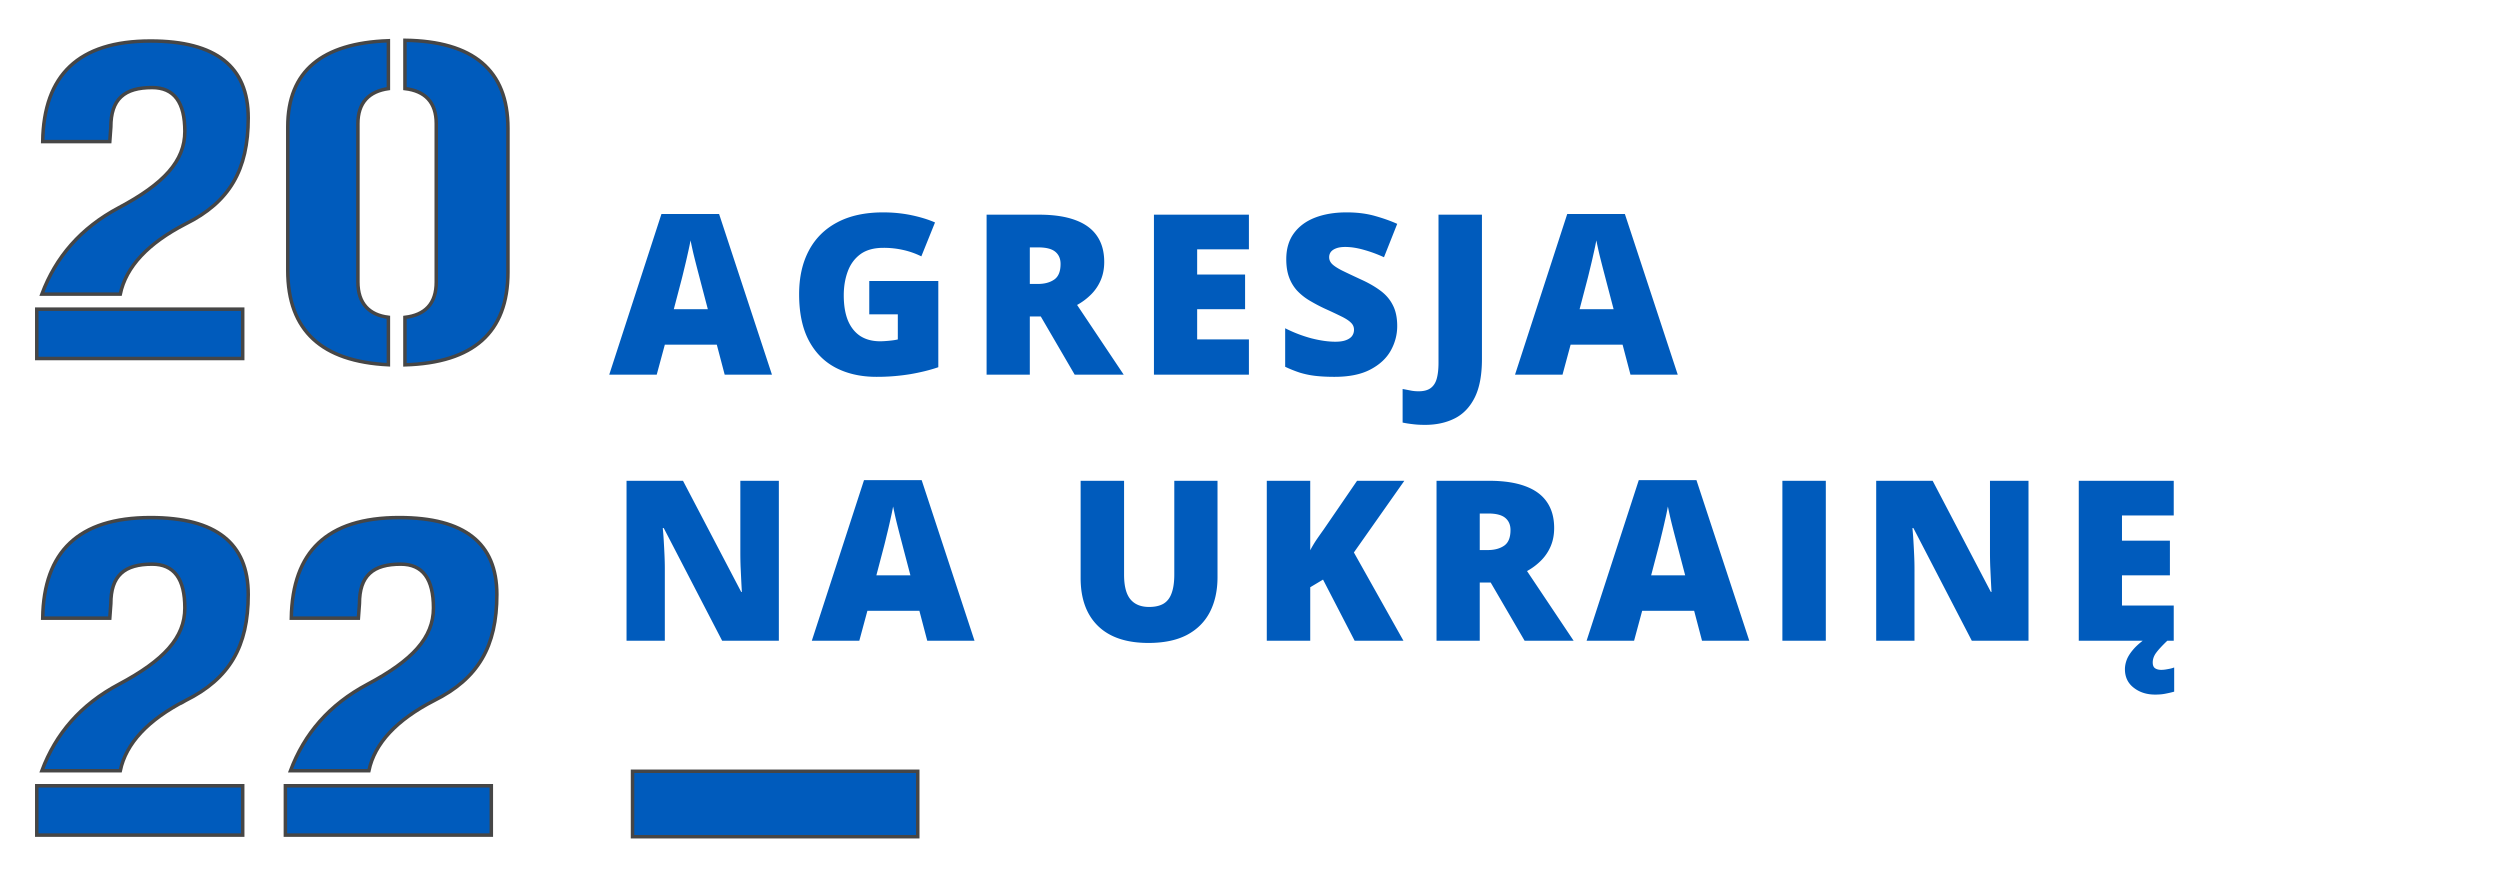
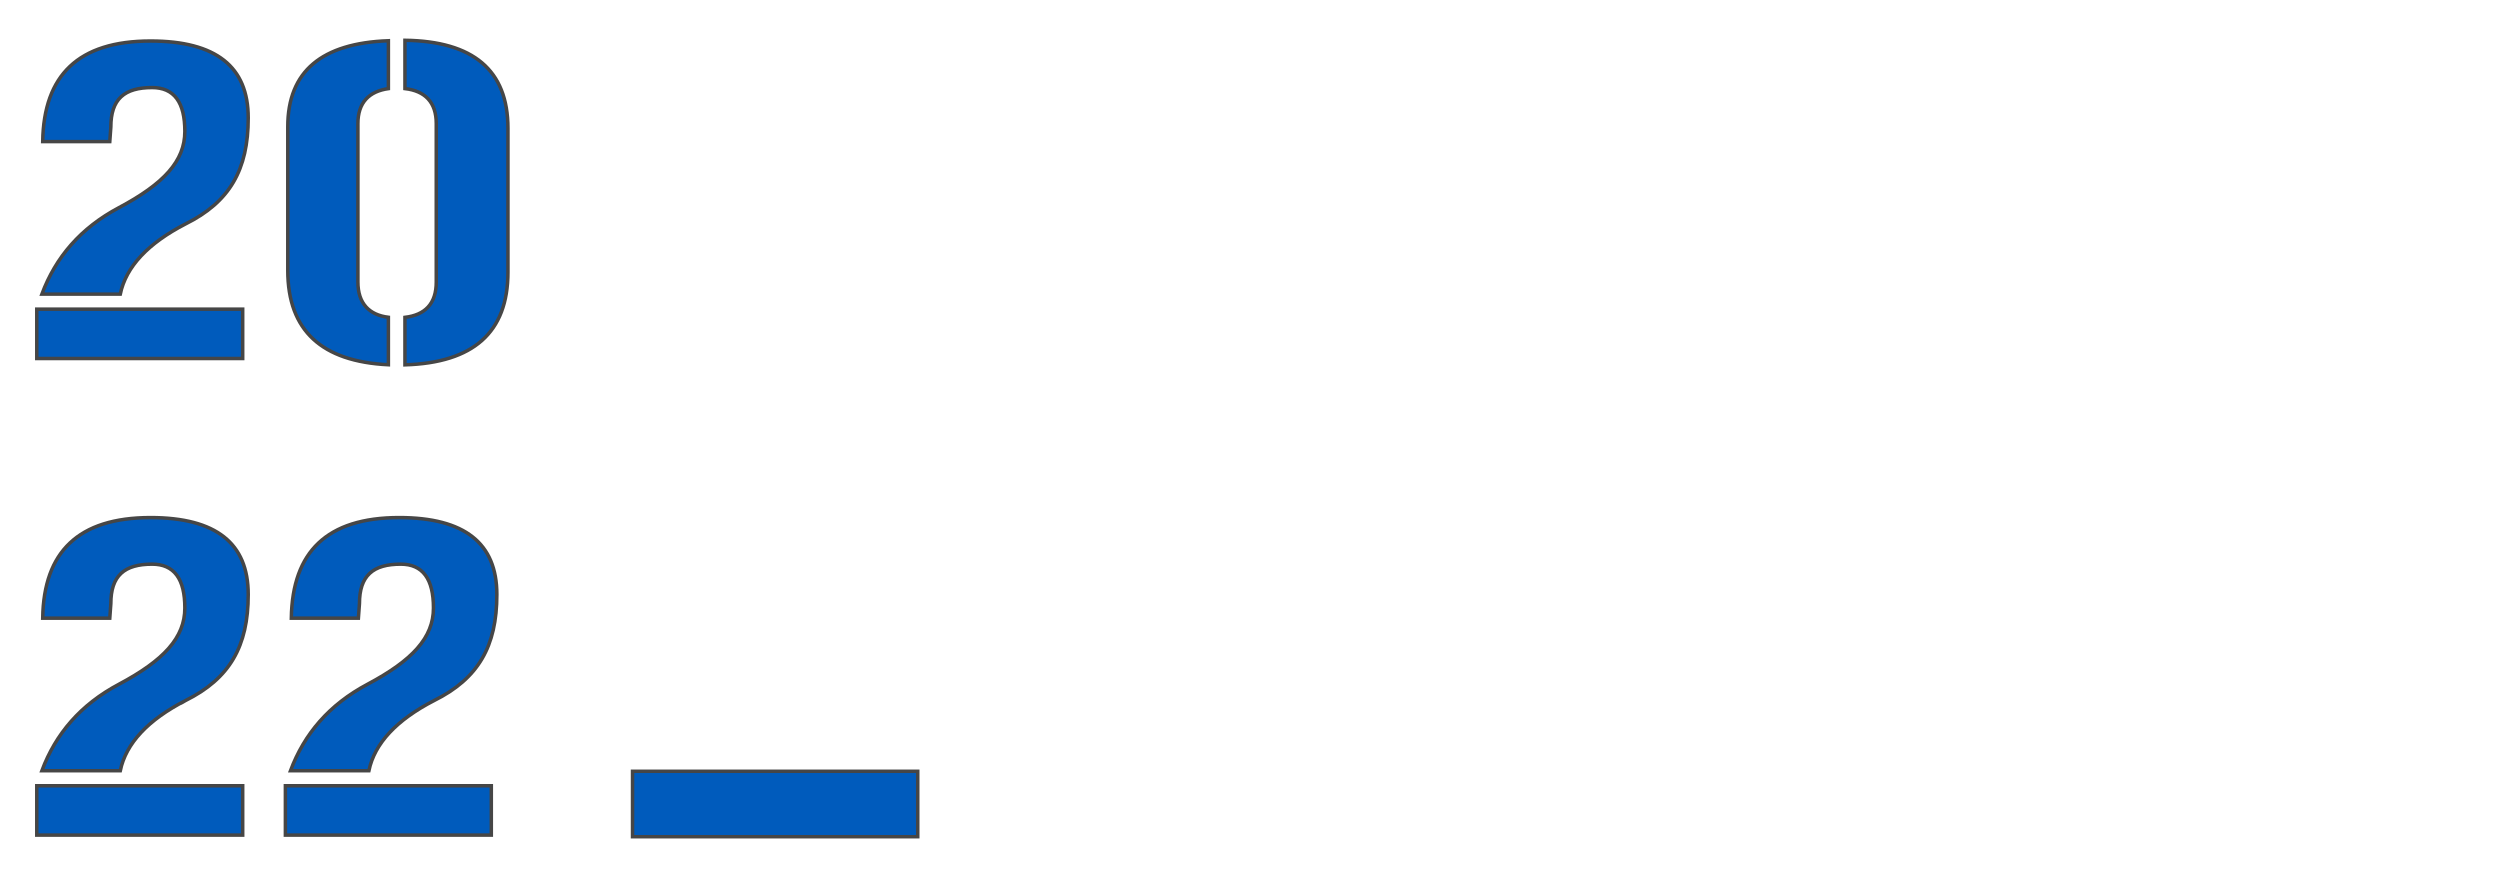
<svg xmlns="http://www.w3.org/2000/svg" width="357" height="125" viewBox="0 0 357 125" fill="none">
  <g filter="url(#a)" fill="#005BBC">
    <path d="M90.325 119.486v-9.348h40.728v9.348H90.325zM26.481 31.986c-5.315 2.747-8.486 6.08-9.306 10.017H5.98c1.98-5.284 5.524-9.435 11.009-12.352 6.398-3.406 9.405-6.647 9.405-10.883 0-2.064-.37-3.63-1.152-4.687-.793-1.07-1.98-1.576-3.509-1.576-1.949 0-3.439.386-4.44 1.314-1.003.93-1.462 2.357-1.464 4.317l-.152 2.083h-9.58c.071-4.795 1.373-8.352 3.872-10.723 2.544-2.415 6.372-3.641 11.536-3.641 4.695 0 8.178.931 10.483 2.754 2.294 1.813 3.46 4.54 3.46 8.23 0 3.715-.673 6.717-2.12 9.177-1.448 2.459-3.682 4.398-6.843 5.968l-.004.002zM5.25 44.15h29.407v7.043H5.25V44.15zM41.093 18.092c0-3.973 1.224-6.958 3.634-8.99 2.378-2.004 5.945-3.113 10.734-3.285v6.836c-1.376.198-2.452.69-3.193 1.499-.78.853-1.159 2.027-1.159 3.487v22.63c0 1.49.38 2.69 1.16 3.558.742.822 1.818 1.313 3.192 1.485v6.777c-4.784-.232-8.348-1.465-10.725-3.66-2.415-2.23-3.643-5.486-3.643-9.807v-20.53zm21.203-.453c0-1.489-.38-2.679-1.179-3.534-.758-.81-1.864-1.287-3.291-1.457V5.752c4.902.064 8.554 1.148 10.987 3.201 2.467 2.081 3.722 5.193 3.722 9.369v20.536c0 4.347-1.257 7.588-3.726 9.775-2.434 2.156-6.084 3.323-10.983 3.467v-6.78c1.427-.17 2.534-.647 3.292-1.465.8-.861 1.178-2.064 1.178-3.579V17.64zM26.481 100.042c-5.315 2.747-8.486 6.08-9.306 10.017H5.98c1.98-5.284 5.524-9.435 11.009-12.352 6.398-3.406 9.405-6.647 9.405-10.882 0-2.065-.37-3.632-1.152-4.688-.793-1.07-1.98-1.576-3.509-1.576-1.949 0-3.439.386-4.44 1.314-1.003.93-1.462 2.357-1.464 4.317l-.152 2.083h-9.58c.071-4.795 1.373-8.352 3.872-10.723 2.544-2.415 6.372-3.641 11.536-3.641 4.695 0 8.178.931 10.483 2.754 2.294 1.813 3.46 4.54 3.46 8.23 0 3.715-.673 6.717-2.12 9.177-1.448 2.459-3.682 4.398-6.843 5.968l-.004.002zM5.25 112.206h29.407v7.044H5.25v-7.044zM61.983 100.042c-5.314 2.747-8.486 6.08-9.306 10.017H41.482c1.98-5.284 5.524-9.435 11.009-12.352 6.398-3.406 9.406-6.647 9.406-10.882 0-2.065-.371-3.632-1.153-4.688-.793-1.07-1.979-1.576-3.508-1.576-1.95 0-3.44.386-4.44 1.314-1.004.93-1.463 2.357-1.464 4.317l-.153 2.083H41.6c.072-4.795 1.374-8.352 3.872-10.723 2.544-2.415 6.372-3.641 11.536-3.641 4.695 0 8.178.931 10.483 2.754 2.294 1.813 3.461 4.54 3.461 8.23 0 3.715-.673 6.717-2.122 9.177-1.447 2.459-3.681 4.398-6.842 5.968l-.004.002zm-21.23 12.164h29.406v7.044H40.752v-7.044z" stroke="#464646" stroke-width=".5" />
-     <path d="M103.484 53.5l-1.125-4.281h-7.421L93.78 53.5H87l7.453-22.938h8.235l7.546 22.938h-6.75zm-2.406-9.344l-.984-3.75c-.104-.406-.255-.984-.453-1.734-.198-.76-.396-1.542-.594-2.344a72.029 72.029 0 0 1-.438-2c-.093.521-.229 1.167-.406 1.938-.166.76-.344 1.515-.531 2.265-.177.75-.334 1.375-.469 1.875l-.984 3.75h4.859zm23.053-4.031h9.859v12.313c-1.177.406-2.526.74-4.047 1a29.45 29.45 0 0 1-4.781.374c-2.198 0-4.125-.427-5.781-1.28-1.657-.855-2.948-2.152-3.875-3.891-.927-1.75-1.391-3.959-1.391-6.625 0-2.396.458-4.464 1.375-6.203.917-1.75 2.266-3.1 4.047-4.047 1.792-.959 3.984-1.438 6.578-1.438 1.427 0 2.781.136 4.062.406 1.282.271 2.396.615 3.344 1.032l-1.953 4.843a11.377 11.377 0 0 0-2.562-.906 12.474 12.474 0 0 0-2.86-.312c-1.364 0-2.463.307-3.297.922-.823.614-1.422 1.437-1.797 2.468-.375 1.021-.562 2.151-.562 3.39 0 1.418.198 2.615.594 3.595.406.968.995 1.708 1.765 2.218.782.5 1.724.75 2.828.75.365 0 .808-.026 1.329-.078.531-.052.932-.114 1.203-.187V44.89h-4.078v-4.766zm24.24-9.469c2.073 0 3.796.256 5.171.766 1.375.5 2.407 1.25 3.094 2.25.698 1 1.047 2.245 1.047 3.734 0 .927-.156 1.771-.469 2.532a6.456 6.456 0 0 1-1.343 2.046 8.814 8.814 0 0 1-2.063 1.563l6.656 9.953h-7l-4.843-8.313h-1.563V53.5h-6.172V30.656h7.485zm-.094 4.672h-1.219v5.219h1.156c.948 0 1.724-.208 2.328-.625.605-.417.907-1.162.907-2.234 0-.74-.25-1.318-.75-1.735-.5-.417-1.308-.625-2.422-.625zM178.345 53.5h-13.562V30.656h13.562v4.953h-7.391v3.594h6.844v4.953h-6.844v4.313h7.391V53.5zm21.177-6.938c0 1.24-.312 2.417-.937 3.532-.625 1.104-1.599 2-2.922 2.687-1.312.688-3.01 1.032-5.094 1.032-1.041 0-1.958-.047-2.75-.141a12.498 12.498 0 0 1-2.187-.453 17.86 17.86 0 0 1-2.11-.844v-5.5a19.28 19.28 0 0 0 3.75 1.438c1.261.322 2.402.484 3.422.484.615 0 1.115-.073 1.5-.219.396-.146.688-.344.875-.594.188-.26.282-.557.282-.89 0-.396-.141-.73-.422-1-.271-.282-.709-.573-1.313-.875a71.59 71.59 0 0 0-2.39-1.125 24.493 24.493 0 0 1-2.297-1.219 8.202 8.202 0 0 1-1.75-1.422 5.821 5.821 0 0 1-1.11-1.89c-.26-.72-.39-1.568-.39-2.547 0-1.47.359-2.698 1.078-3.688.729-1 1.739-1.75 3.031-2.25 1.302-.5 2.802-.75 4.5-.75 1.49 0 2.828.167 4.016.5 1.198.334 2.271.714 3.218 1.14l-1.89 4.766a19.152 19.152 0 0 0-2.891-1.062c-.948-.271-1.828-.406-2.64-.406-.532 0-.969.067-1.313.203-.333.125-.583.297-.75.515a1.26 1.26 0 0 0-.234.75c0 .355.135.672.406.953.281.282.745.589 1.391.922.656.323 1.546.745 2.671 1.266 1.115.5 2.063 1.042 2.844 1.625.781.573 1.375 1.266 1.781 2.078.417.802.625 1.797.625 2.984zm3.975 14.11c-.698 0-1.307-.037-1.828-.11a14.73 14.73 0 0 1-1.375-.218v-4.797c.333.062.687.13 1.062.203.375.083.781.125 1.219.125.74 0 1.312-.151 1.719-.453.416-.302.708-.755.875-1.36.166-.604.25-1.359.25-2.265v-21.14h6.203v20.609c0 2.291-.344 4.125-1.031 5.5-.688 1.375-1.641 2.37-2.86 2.984-1.219.615-2.63.922-4.234.922zm29.334-7.172l-1.125-4.281h-7.422l-1.156 4.281h-6.782l7.453-22.938h8.235l7.547 22.938h-6.75zm-2.407-9.344l-.984-3.75a257.74 257.74 0 0 0-.453-1.734c-.198-.76-.396-1.542-.594-2.344a73.24 73.24 0 0 1-.437-2 43.34 43.34 0 0 1-.407 1.938c-.166.76-.343 1.515-.531 2.265a59.04 59.04 0 0 1-.469 1.875l-.984 3.75h4.859zM111.219 91.5h-8.094l-8.344-16.094h-.14c.052.49.099 1.078.14 1.766.042.687.078 1.39.11 2.11.03.708.046 1.348.046 1.921V91.5H89.47V68.656h8.062l8.313 15.875h.094c-.032-.5-.063-1.078-.094-1.734l-.094-2.016a58.569 58.569 0 0 1-.031-1.797V68.656h5.5V91.5zm21.193 0l-1.125-4.281h-7.422l-1.156 4.281h-6.782l7.454-22.938h8.234l7.547 22.938h-6.75zm-2.406-9.344l-.985-3.75a257.74 257.74 0 0 0-.453-1.734c-.198-.76-.396-1.542-.594-2.344a73.24 73.24 0 0 1-.437-2c-.094.521-.229 1.167-.406 1.938a79.11 79.11 0 0 1-.532 2.265c-.177.75-.333 1.375-.468 1.875l-.985 3.75h4.86zm43.855-13.5v13.75c0 1.917-.365 3.584-1.094 5-.729 1.406-1.823 2.495-3.281 3.266-1.459.76-3.287 1.14-5.485 1.14-3.146 0-5.547-.807-7.203-2.421-1.656-1.615-2.484-3.896-2.484-6.844v-13.89h6.203v13.406c0 1.614.302 2.786.906 3.515.604.73 1.495 1.094 2.672 1.094.844 0 1.531-.156 2.063-.469.531-.323.916-.828 1.156-1.516.25-.687.375-1.572.375-2.656V68.656h6.172zM200.413 91.5h-6.969l-4.515-8.734-1.828 1.093V91.5h-6.204V68.656h6.204v9.922c.26-.5.557-1 .89-1.5.344-.5.677-.974 1-1.422l4.797-7h6.75l-7.203 10.235 7.078 12.609zm12.209-22.844c2.073 0 3.797.255 5.172.766 1.375.5 2.406 1.25 3.093 2.25.698 1 1.047 2.245 1.047 3.734 0 .927-.156 1.771-.468 2.531a6.476 6.476 0 0 1-1.344 2.047 8.814 8.814 0 0 1-2.063 1.563l6.657 9.953h-7l-4.844-8.313h-1.563V91.5h-6.172V68.656h7.485zm-.094 4.672h-1.219v5.219h1.157c.948 0 1.724-.209 2.328-.625.604-.417.906-1.162.906-2.234 0-.74-.25-1.318-.75-1.735-.5-.416-1.307-.625-2.422-.625zM243.049 91.5l-1.125-4.281h-7.421l-1.157 4.281h-6.781l7.453-22.938h8.235l7.546 22.938h-6.75zm-2.406-9.344l-.984-3.75a257.74 257.74 0 0 0-.453-1.734c-.198-.76-.396-1.542-.594-2.344a73.82 73.82 0 0 1-.438-2 41.78 41.78 0 0 1-.406 1.938c-.167.76-.344 1.515-.531 2.265a59.04 59.04 0 0 1-.469 1.875l-.984 3.75h4.859zm13.881 9.344V68.656h6.203V91.5h-6.203zm35.146 0h-8.094l-8.344-16.094h-.14c.052.49.099 1.078.14 1.766.042.687.079 1.39.11 2.11.031.708.047 1.348.047 1.921V91.5h-5.469V68.656h8.062l8.313 15.875h.094c-.032-.5-.063-1.078-.094-1.734l-.094-2.016a58.569 58.569 0 0 1-.031-1.797V68.656h5.5V91.5zm20.74 0h-13.562V68.656h13.562v4.953h-7.391v3.594h6.844v4.953h-6.844v4.313h7.391V91.5zm-3 3.11c0 .385.109.656.328.812.229.156.526.234.891.234.271 0 .588-.036.953-.11.375-.062.672-.14.891-.234v3.454c-.355.104-.75.197-1.188.28-.437.095-.948.141-1.531.141-1.209 0-2.229-.328-3.063-.984-.833-.646-1.25-1.526-1.25-2.64 0-.48.104-.975.313-1.485.219-.5.588-1.031 1.109-1.594.531-.552 1.271-1.145 2.219-1.78l2.406.796c-.719.688-1.245 1.255-1.578 1.703-.333.448-.5.917-.5 1.406z" />
  </g>
  <defs>
    <filter id="a" x="0" y=".5" width="362" height="124.236" filterUnits="userSpaceOnUse" color-interpolation-filters="sRGB">
      <feFlood flood-opacity="0" result="BackgroundImageFix" />
      <feColorMatrix in="SourceAlpha" values="0 0 0 0 0 0 0 0 0 0 0 0 0 0 0 0 0 0 127 0" result="hardAlpha" />
      <feOffset />
      <feGaussianBlur stdDeviation="2.5" />
      <feComposite in2="hardAlpha" operator="out" />
      <feColorMatrix values="0 0 0 0 0 0 0 0 0 0 0 0 0 0 0 0 0 0 0.15 0" />
      <feBlend in2="BackgroundImageFix" result="effect1_dropShadow_668_871" />
      <feBlend in="SourceGraphic" in2="effect1_dropShadow_668_871" result="shape" />
    </filter>
  </defs>
</svg>